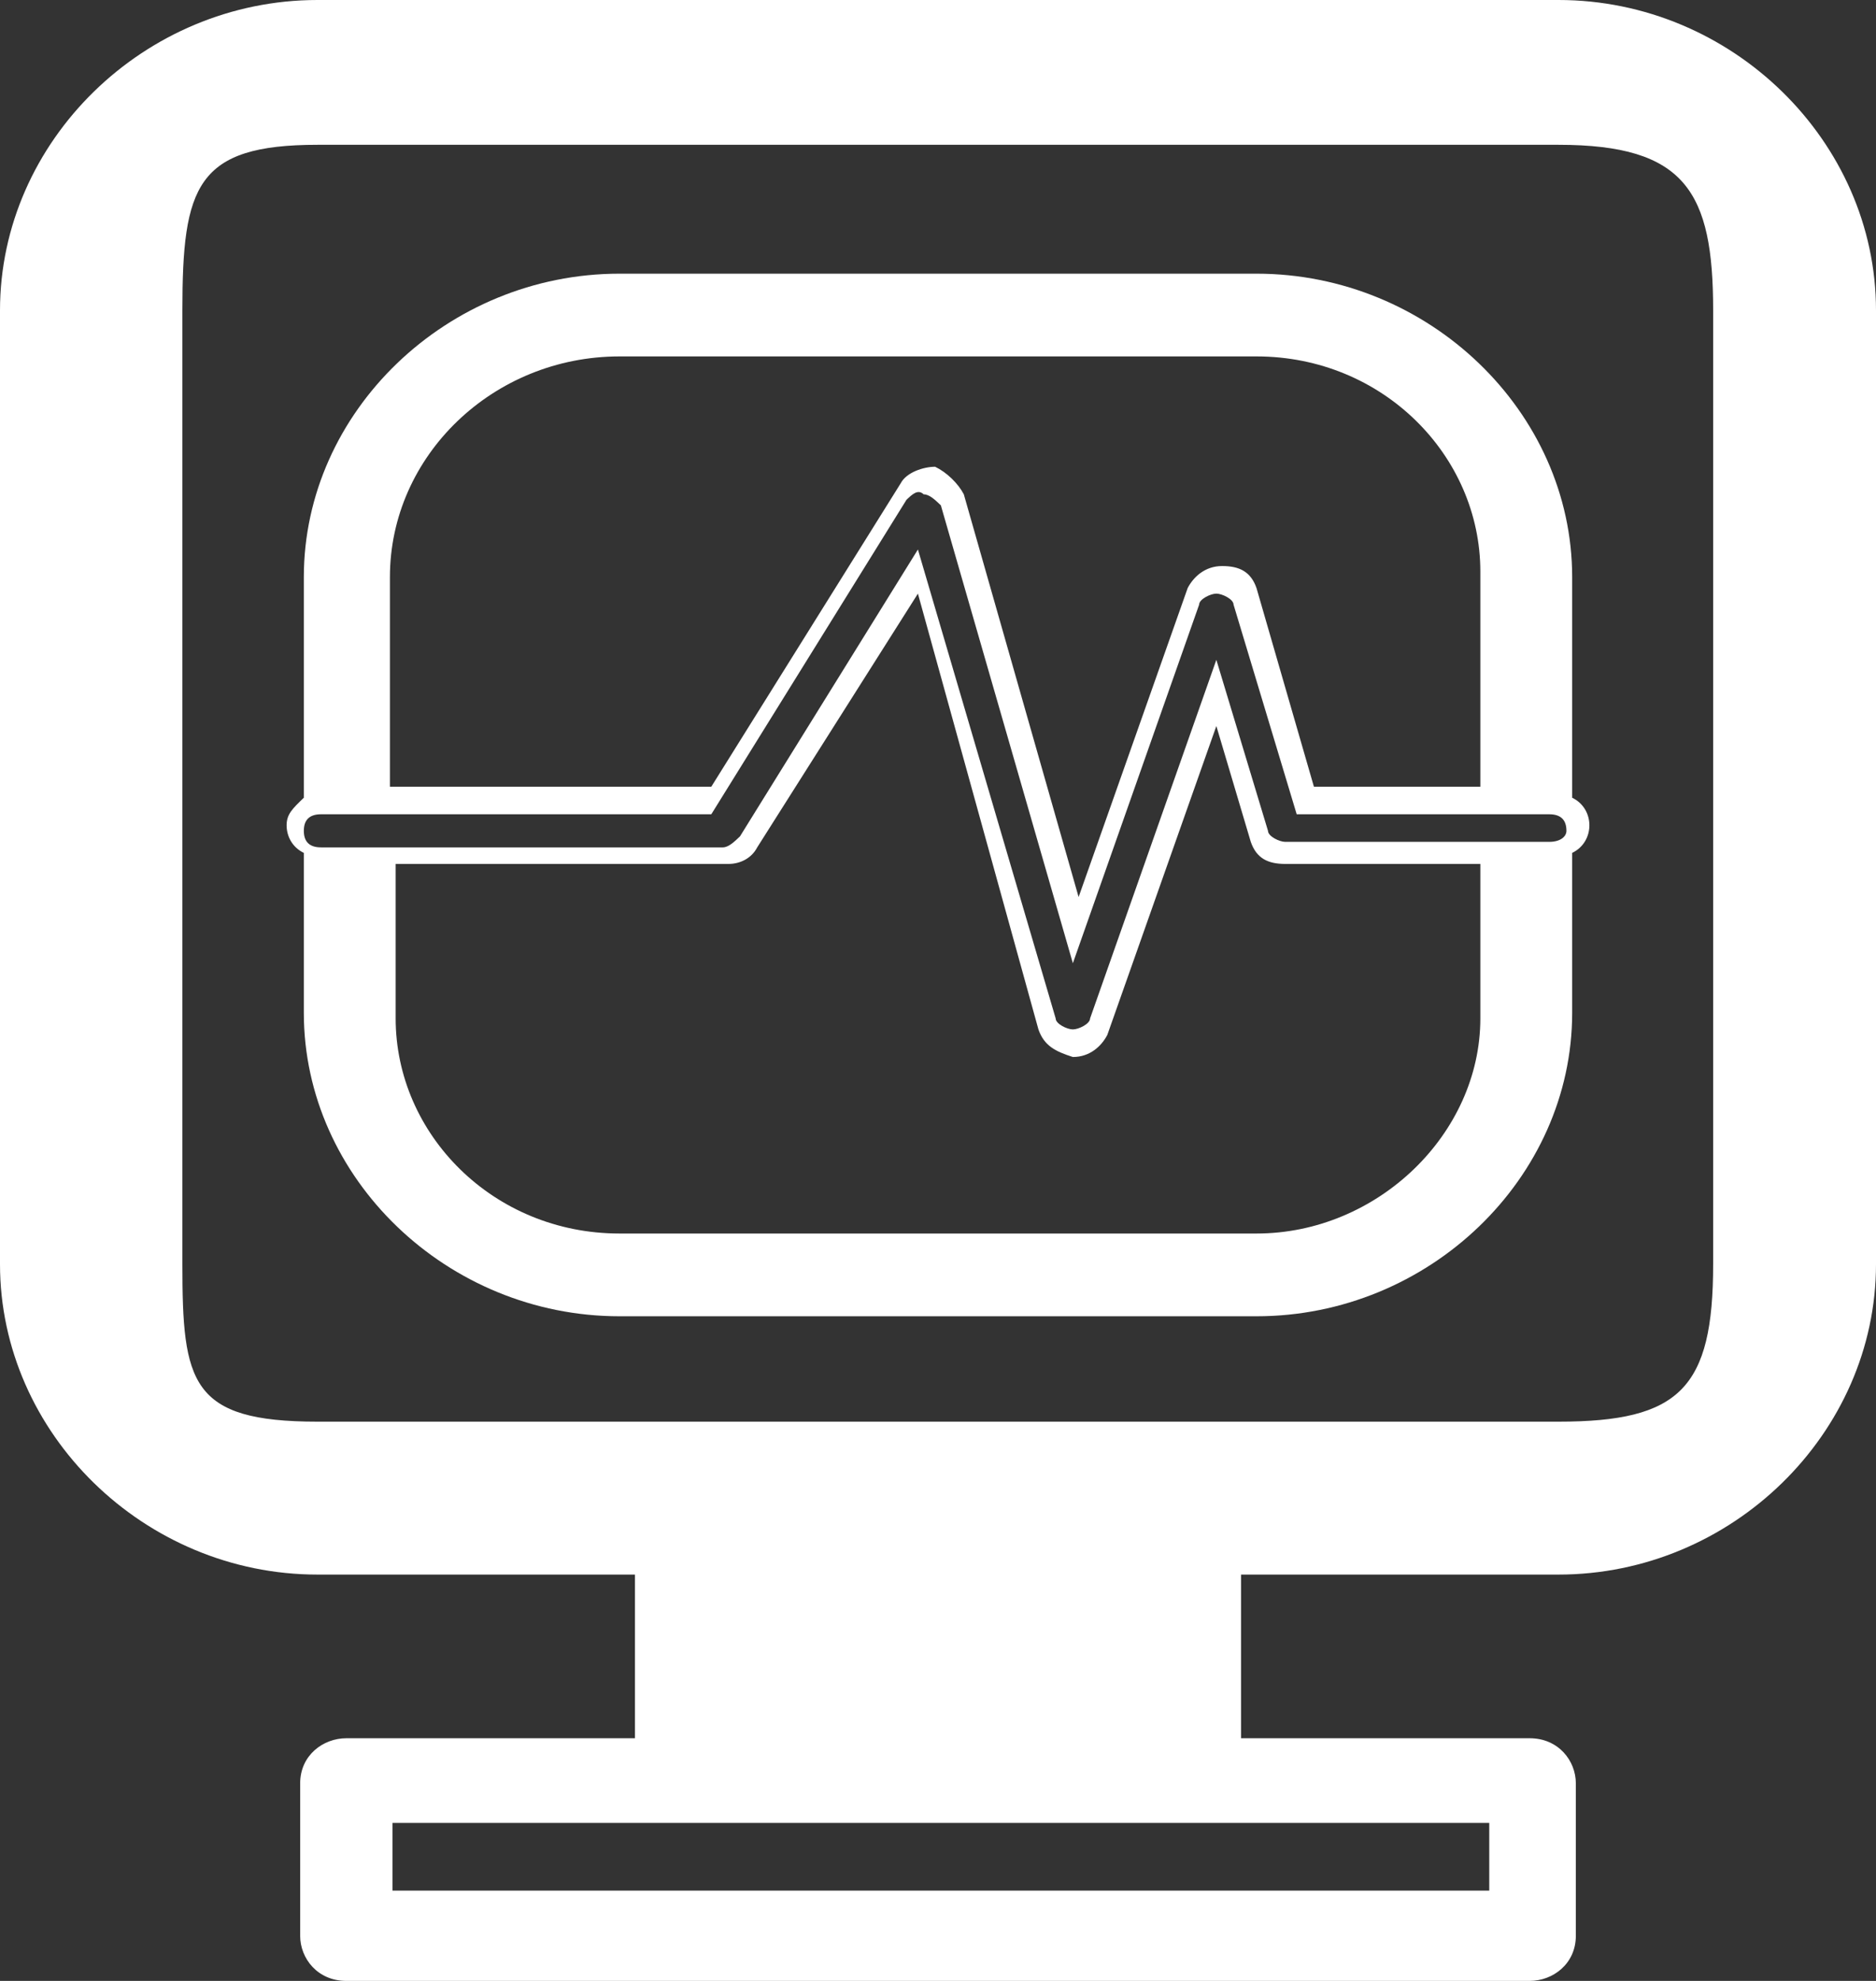
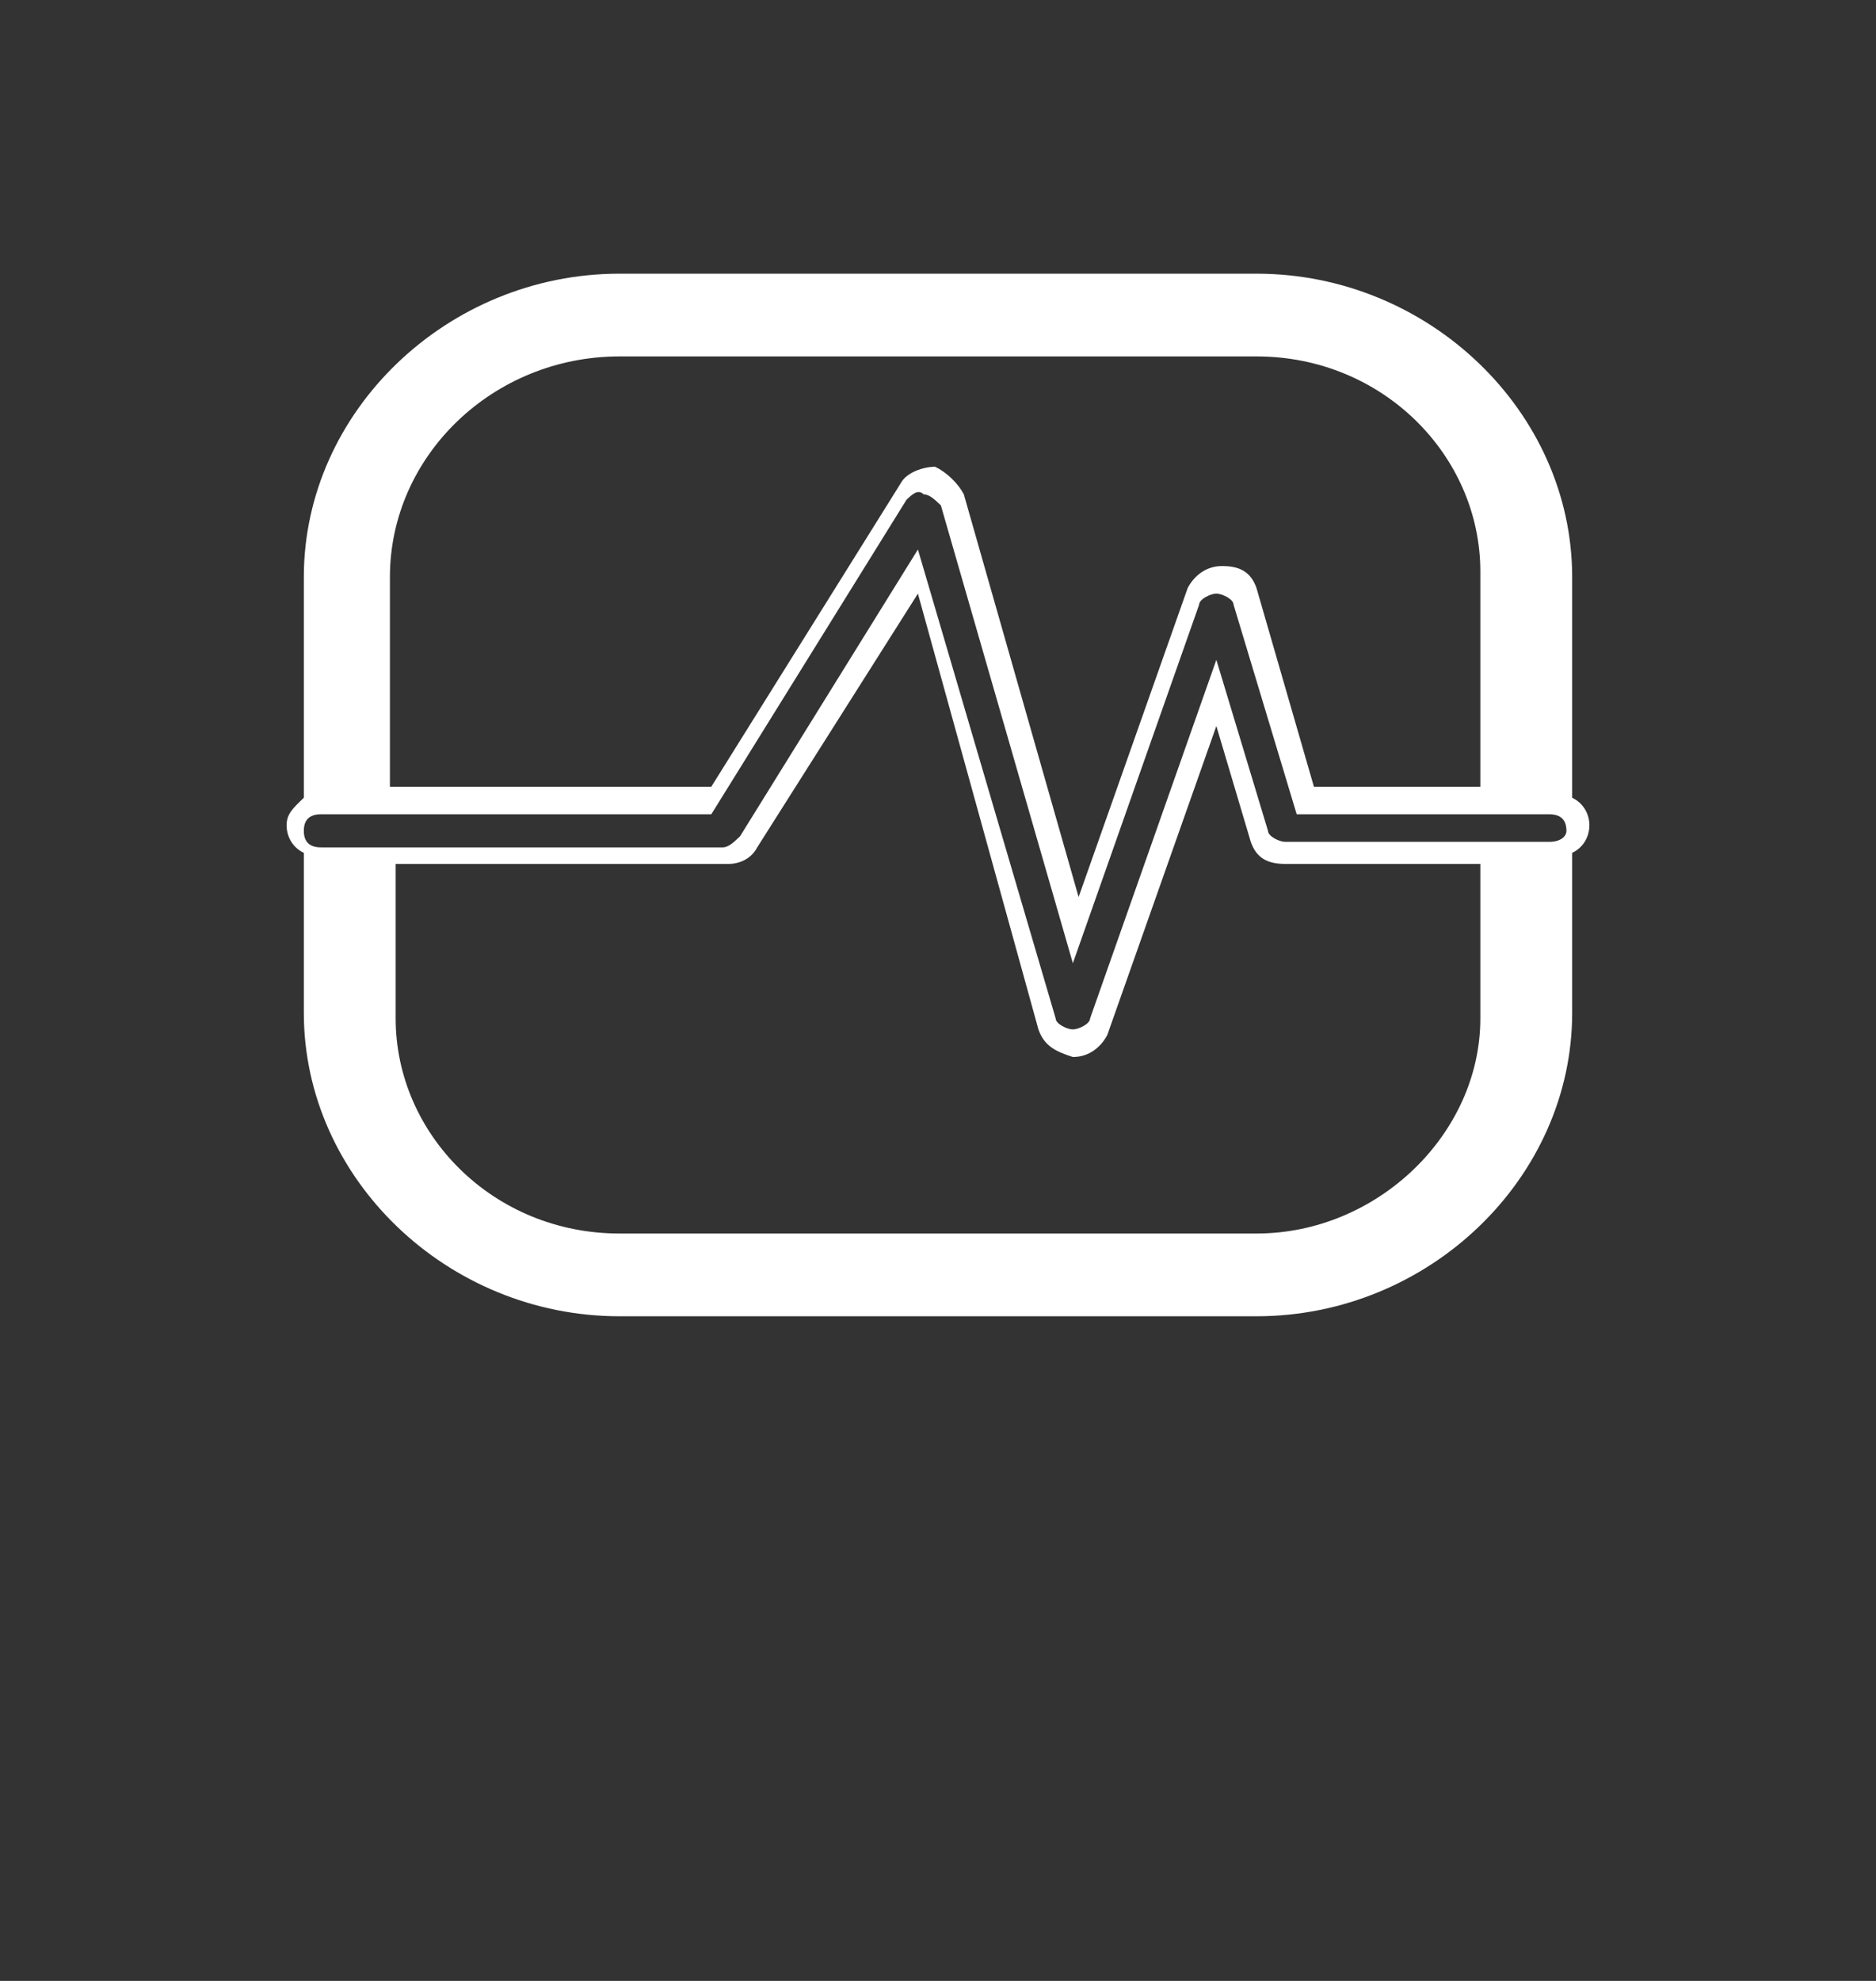
<svg xmlns="http://www.w3.org/2000/svg" width="144" height="152" viewBox="0 0 144 152" fill="none">
  <rect x="0" y="0" width="144" height="152" fill="#333333" stroke="none" />
-   <path d="M24.369 120.821H48.739V133.379H26.585C24.812 133.379 23.04 134.678 23.04 136.843V148.536C23.04 150.268 24.369 152 26.585 152H117.415C119.188 152 120.96 150.701 120.96 148.536V136.843C120.96 135.111 119.631 133.379 117.415 133.379H95.261V120.821H119.631C132.923 120.821 144 109.994 144 97.003V23.818C144 10.826 132.923 0 119.631 0H24.369C11.077 0 0 10.826 0 23.818V97.003C0 109.994 11.077 120.821 24.369 120.821ZM14 23.818C14 14.291 15.065 11.111 24.369 11.111H119.631C129.378 11.111 131.5 14.724 131.5 23.818V97.003C131.5 106.53 128.935 109.087 119.631 109.087H24.369C14.621 109.087 14 106.097 14 97.003V23.818ZM114.314 145.071H30.129V139.875H114.314V145.071Z" fill="white" />
  <path d="M23.322 65.444V77.72C23.322 90.418 34.335 101 47.551 101H96.449C109.665 101 120.678 90.418 120.678 77.72V65.444C121.559 65.021 122 64.175 122 63.328C122 62.481 121.559 61.635 120.678 61.212V44.28C120.678 31.582 109.665 21 96.449 21H47.551C34.335 21 23.322 31.582 23.322 44.28V61.212C22.441 62.058 22 62.481 22 63.328C22 64.175 22.441 65.021 23.322 65.444ZM47.551 27.349H96.449C106.141 27.349 113.63 34.968 113.63 43.857V60.365H100.855L96.449 45.127C96.009 43.857 95.128 43.434 93.806 43.434C92.485 43.434 91.603 44.28 91.163 45.127L82.793 68.831L73.982 37.931C73.542 37.085 72.661 36.238 71.78 35.815C70.899 35.815 69.577 36.238 69.137 37.085L54.599 60.365H29.93V44.28C29.93 34.968 37.859 27.349 47.551 27.349ZM96.449 94.651H47.551C37.859 94.651 30.37 87.032 30.37 78.143V66.291H55.921C56.802 66.291 57.683 65.868 58.123 65.021L70.458 45.55L79.709 78.989C80.15 80.259 81.031 80.683 82.352 81.106C83.674 81.106 84.555 80.259 84.996 79.413L93.366 55.709L96.009 64.598C96.449 65.868 97.33 66.291 98.652 66.291H113.63V78.143C113.63 87.032 105.7 94.651 96.449 94.651ZM118.916 64.598H98.652C98.212 64.598 97.33 64.175 97.33 63.751L93.366 50.63L83.674 78.143C83.674 78.566 82.793 78.989 82.352 78.989C81.912 78.989 81.031 78.566 81.031 78.143L70.458 42.164L56.802 64.175C56.361 64.598 55.921 65.021 55.48 65.021H24.643C23.762 65.021 23.322 64.598 23.322 63.751C23.322 62.905 23.762 62.481 24.643 62.481H54.599L69.577 38.355C70.018 37.931 70.458 37.508 70.899 37.931C71.339 37.931 71.78 38.355 72.22 38.778L82.352 73.91L92.044 46.397C92.044 45.974 92.925 45.55 93.366 45.55C93.806 45.55 94.687 45.974 94.687 46.397L99.533 62.481H118.916C119.797 62.481 120.238 62.905 120.238 63.751C120.238 64.175 119.797 64.598 118.916 64.598Z" fill="white" />
</svg>